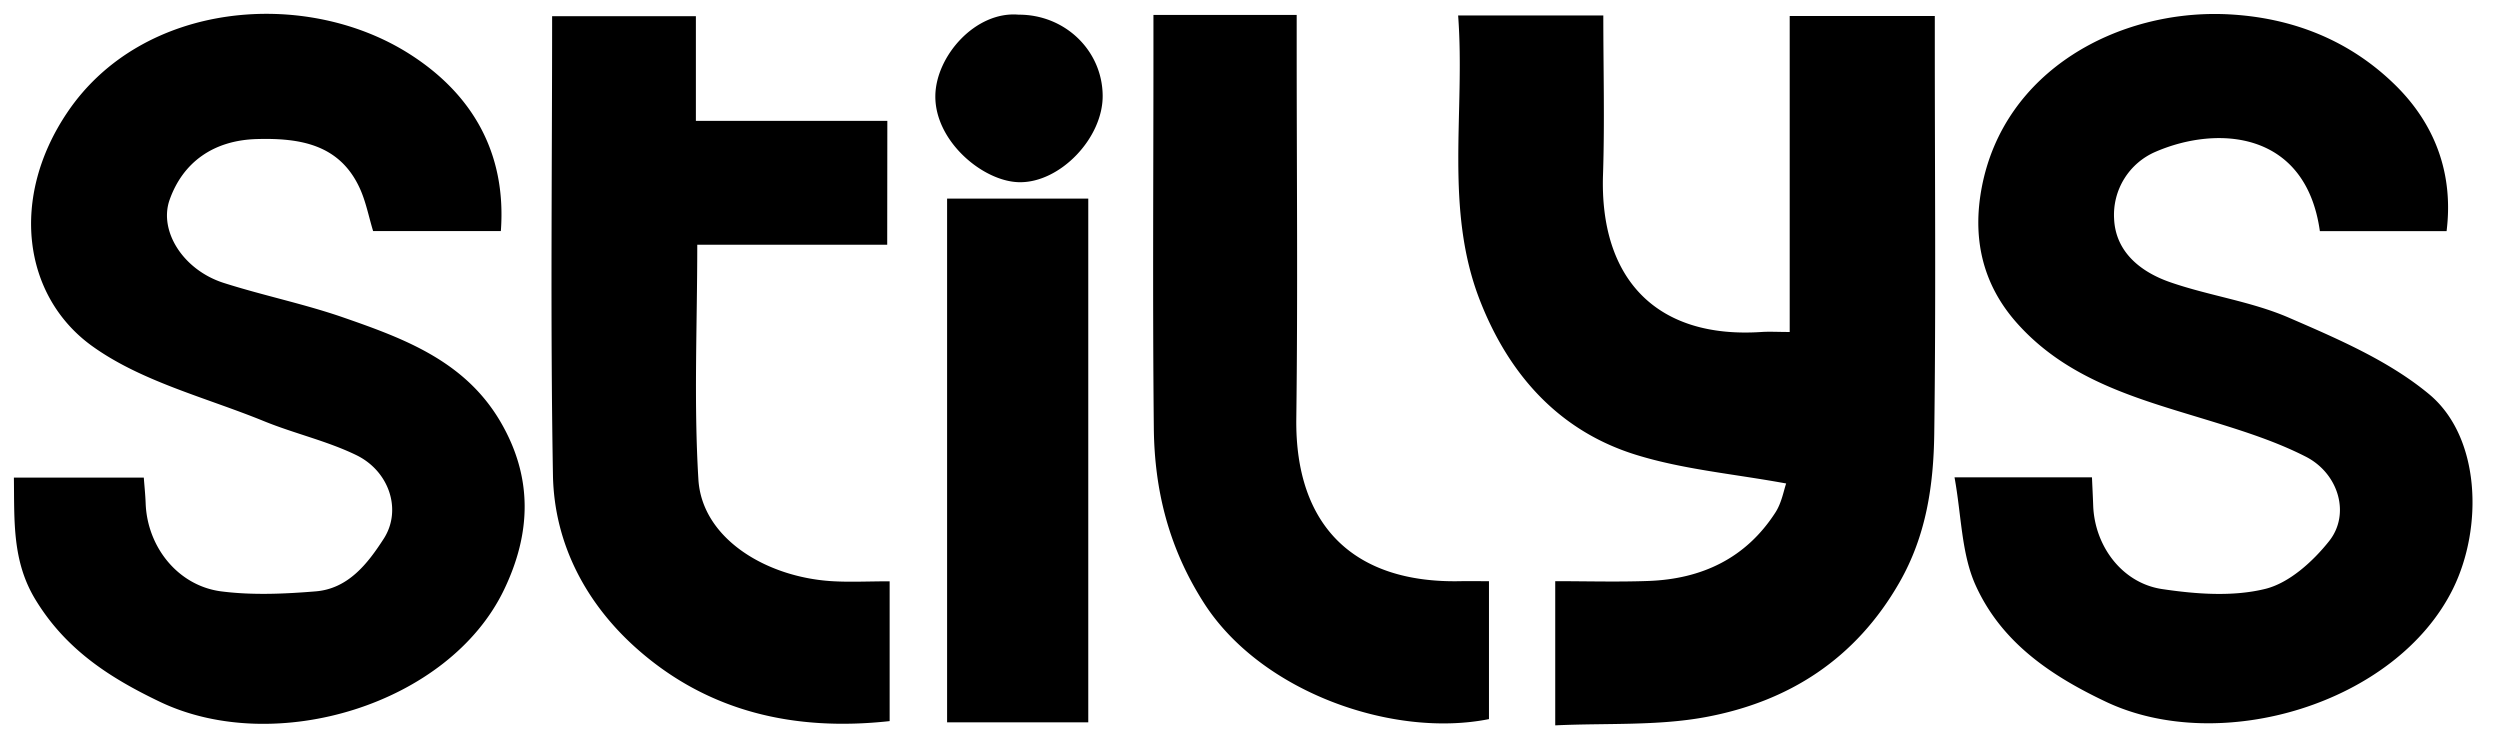
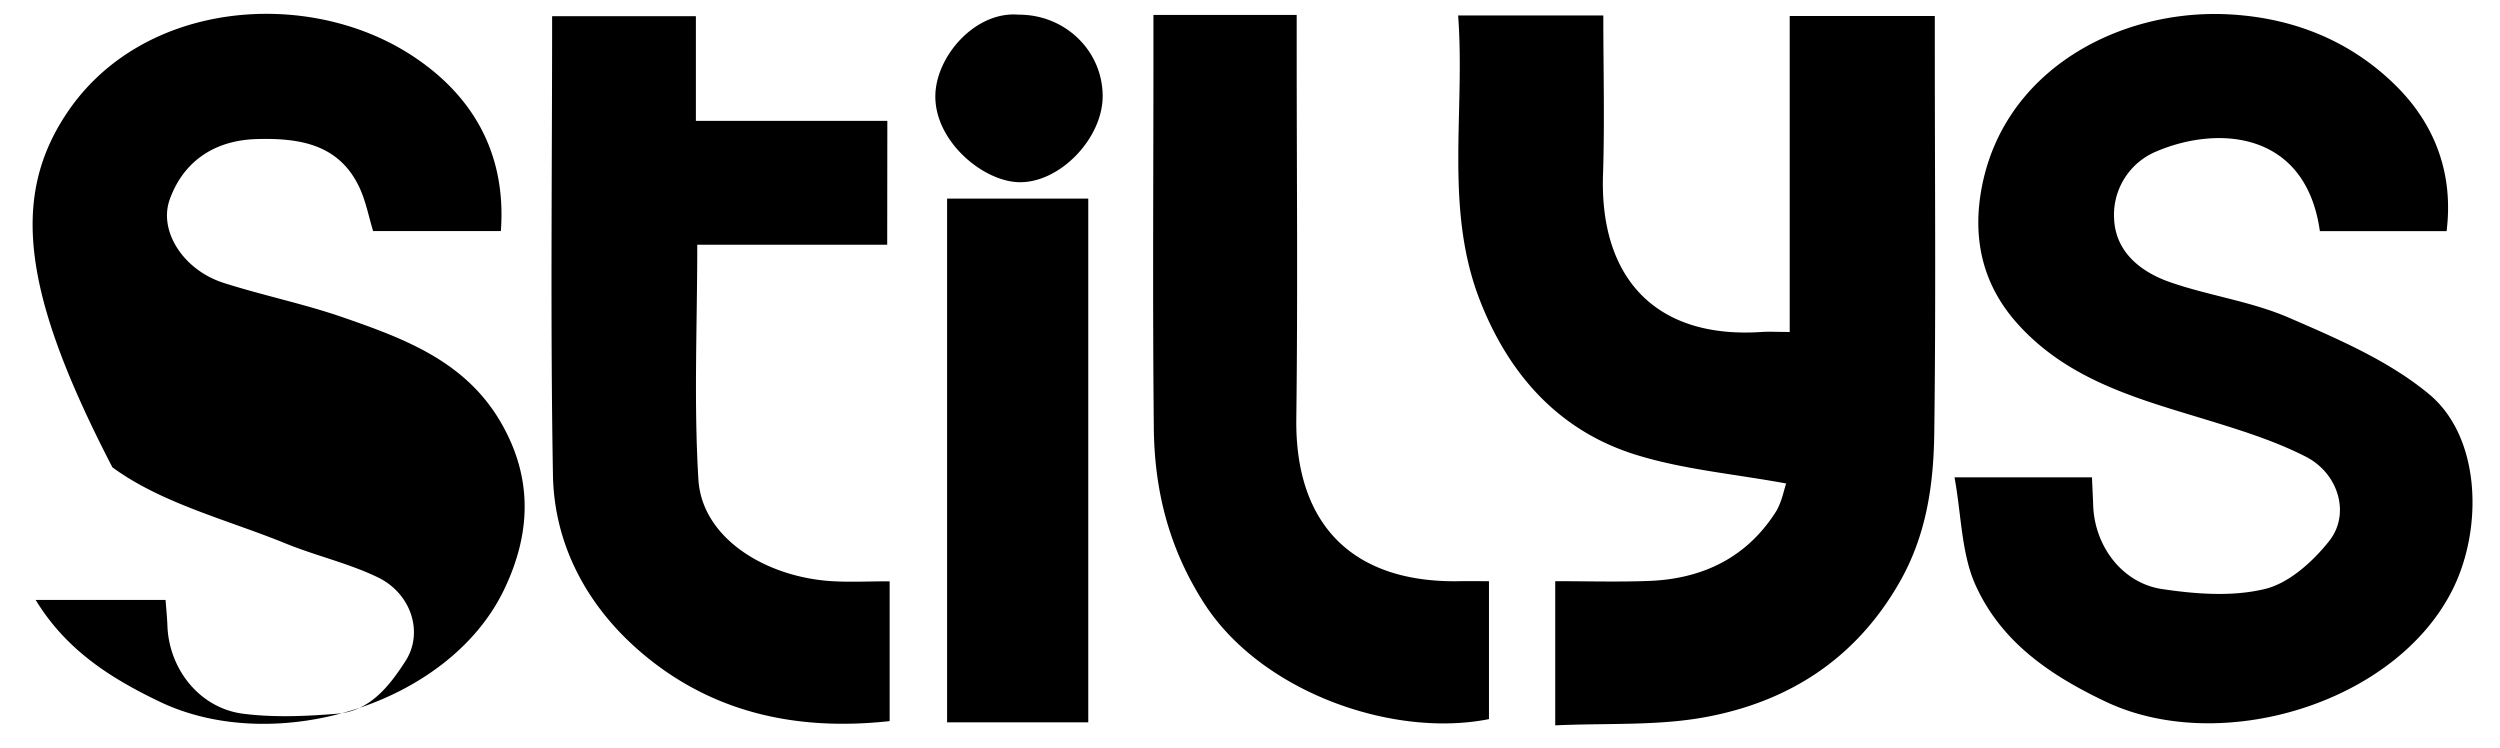
<svg xmlns="http://www.w3.org/2000/svg" width="117" height="35" fill="none">
-   <path fill="#000" d="M68.241.724h6.794c0 2.528.067 4.993-.014 7.453-.16 4.82 2.447 7.69 7.415 7.36.386-.025.774 0 1.322 0V.75h6.791v1.475c0 6.026.054 12.054-.026 18.079-.033 2.407-.372 4.763-1.635 6.964-2.047 3.57-5.17 5.568-9.062 6.291-2.262.42-4.629.275-7.041.388v-6.748c1.463 0 2.912.043 4.358-.01 2.503-.09 4.568-1.063 5.95-3.21.292-.455.388-1.035.5-1.352-2.437-.448-4.805-.652-7.031-1.343-3.602-1.117-5.94-3.751-7.292-7.2-1.69-4.307-.69-8.815-1.029-13.36ZM23.44 10.814h-5.978c-.21-.687-.34-1.395-.637-2.03-.953-2.05-2.826-2.327-4.785-2.277-2.049.05-3.48 1.09-4.101 2.84-.518 1.456.628 3.294 2.548 3.899 1.84.586 3.746.976 5.568 1.607 2.861.993 5.706 2.042 7.369 4.888 1.524 2.61 1.433 5.218.165 7.858-2.58 5.373-10.71 7.827-16.108 5.244-2.38-1.138-4.403-2.458-5.813-4.766C.563 26.27.678 24.391.65 22.352h6.08c.028.384.072.799.087 1.213.078 2.035 1.51 3.845 3.533 4.111 1.452.187 2.956.12 4.424 0 1.53-.125 2.44-1.311 3.18-2.456.865-1.335.276-3.158-1.27-3.916-1.374-.669-2.9-1.01-4.32-1.589-2.746-1.122-5.797-1.867-8.122-3.57C1.084 13.811.46 9.258 3.144 5.271 6.662.035 14.33-.582 19.208 2.554c2.832 1.817 4.507 4.537 4.232 8.26ZM114.499 10.818h-5.929c-.657-4.694-4.788-4.97-7.689-3.715a3.21 3.21 0 0 0-1.941 3.138c.07 1.562 1.255 2.493 2.628 2.968 1.823.633 3.792.896 5.55 1.658 2.28.988 4.668 2.011 6.55 3.57 2.429 2.002 2.546 6.25 1.132 9.118-2.66 5.385-10.886 7.825-16.24 5.289-2.66-1.259-4.91-2.824-6.1-5.45-.668-1.477-.661-3.256-.988-5.054h6.432c.021.475.043.905.058 1.335.072 1.877 1.347 3.614 3.227 3.894 1.583.236 3.295.366 4.818-.007 1.127-.275 2.234-1.28 2.996-2.238 1.003-1.26.449-3.158-1.081-3.946-1.359-.696-2.845-1.174-4.311-1.627-3.348-1.033-6.776-1.873-9.235-4.65-1.626-1.838-2.07-3.997-1.632-6.317C93.785 3.278 99.151.455 104.178.665c3.112.138 5.816 1.236 7.951 3.346 1.775 1.758 2.713 4.05 2.371 6.807ZM41.52 11.455h-8.888c0 3.737-.166 7.369.053 10.984.168 2.756 3.158 4.561 6.215 4.758.86.055 1.726.008 2.735.008v6.543c-4.475.491-8.458-.45-11.736-3.307-2.42-2.107-3.965-4.943-4.021-8.208-.124-7.126-.039-14.256-.039-21.476h6.728v4.9h8.96l-.006 5.798ZM53.98.698h6.705v1.56c0 5.777.055 11.554-.018 17.33-.063 5.038 2.71 7.709 7.657 7.612.428-.008.855 0 1.36 0v6.454c-4.457.896-10.652-1.236-13.34-5.435-1.641-2.563-2.315-5.264-2.345-8.178-.06-5.874-.018-11.748-.018-17.621V.698ZM44.324 33.805V9.295h6.607v24.51h-6.607ZM47.675.687c2.158-.008 3.903 1.666 3.93 3.77.028 1.994-1.996 4.113-3.917 4.07-1.691-.037-3.938-1.922-3.914-4.042.022-1.863 1.882-3.975 3.9-3.798Z" />
+   <path fill="#000" d="M68.241.724h6.794c0 2.528.067 4.993-.014 7.453-.16 4.82 2.447 7.69 7.415 7.36.386-.025.774 0 1.322 0V.75h6.791v1.475c0 6.026.054 12.054-.026 18.079-.033 2.407-.372 4.763-1.635 6.964-2.047 3.57-5.17 5.568-9.062 6.291-2.262.42-4.629.275-7.041.388v-6.748c1.463 0 2.912.043 4.358-.01 2.503-.09 4.568-1.063 5.95-3.21.292-.455.388-1.035.5-1.352-2.437-.448-4.805-.652-7.031-1.343-3.602-1.117-5.94-3.751-7.292-7.2-1.69-4.307-.69-8.815-1.029-13.36ZM23.44 10.814h-5.978c-.21-.687-.34-1.395-.637-2.03-.953-2.05-2.826-2.327-4.785-2.277-2.049.05-3.48 1.09-4.101 2.84-.518 1.456.628 3.294 2.548 3.899 1.84.586 3.746.976 5.568 1.607 2.861.993 5.706 2.042 7.369 4.888 1.524 2.61 1.433 5.218.165 7.858-2.58 5.373-10.71 7.827-16.108 5.244-2.38-1.138-4.403-2.458-5.813-4.766h6.08c.028.384.072.799.087 1.213.078 2.035 1.51 3.845 3.533 4.111 1.452.187 2.956.12 4.424 0 1.53-.125 2.44-1.311 3.18-2.456.865-1.335.276-3.158-1.27-3.916-1.374-.669-2.9-1.01-4.32-1.589-2.746-1.122-5.797-1.867-8.122-3.57C1.084 13.811.46 9.258 3.144 5.271 6.662.035 14.33-.582 19.208 2.554c2.832 1.817 4.507 4.537 4.232 8.26ZM114.499 10.818h-5.929c-.657-4.694-4.788-4.97-7.689-3.715a3.21 3.21 0 0 0-1.941 3.138c.07 1.562 1.255 2.493 2.628 2.968 1.823.633 3.792.896 5.55 1.658 2.28.988 4.668 2.011 6.55 3.57 2.429 2.002 2.546 6.25 1.132 9.118-2.66 5.385-10.886 7.825-16.24 5.289-2.66-1.259-4.91-2.824-6.1-5.45-.668-1.477-.661-3.256-.988-5.054h6.432c.021.475.043.905.058 1.335.072 1.877 1.347 3.614 3.227 3.894 1.583.236 3.295.366 4.818-.007 1.127-.275 2.234-1.28 2.996-2.238 1.003-1.26.449-3.158-1.081-3.946-1.359-.696-2.845-1.174-4.311-1.627-3.348-1.033-6.776-1.873-9.235-4.65-1.626-1.838-2.07-3.997-1.632-6.317C93.785 3.278 99.151.455 104.178.665c3.112.138 5.816 1.236 7.951 3.346 1.775 1.758 2.713 4.05 2.371 6.807ZM41.52 11.455h-8.888c0 3.737-.166 7.369.053 10.984.168 2.756 3.158 4.561 6.215 4.758.86.055 1.726.008 2.735.008v6.543c-4.475.491-8.458-.45-11.736-3.307-2.42-2.107-3.965-4.943-4.021-8.208-.124-7.126-.039-14.256-.039-21.476h6.728v4.9h8.96l-.006 5.798ZM53.98.698h6.705v1.56c0 5.777.055 11.554-.018 17.33-.063 5.038 2.71 7.709 7.657 7.612.428-.008.855 0 1.36 0v6.454c-4.457.896-10.652-1.236-13.34-5.435-1.641-2.563-2.315-5.264-2.345-8.178-.06-5.874-.018-11.748-.018-17.621V.698ZM44.324 33.805V9.295h6.607v24.51h-6.607ZM47.675.687c2.158-.008 3.903 1.666 3.93 3.77.028 1.994-1.996 4.113-3.917 4.07-1.691-.037-3.938-1.922-3.914-4.042.022-1.863 1.882-3.975 3.9-3.798Z" />
</svg>